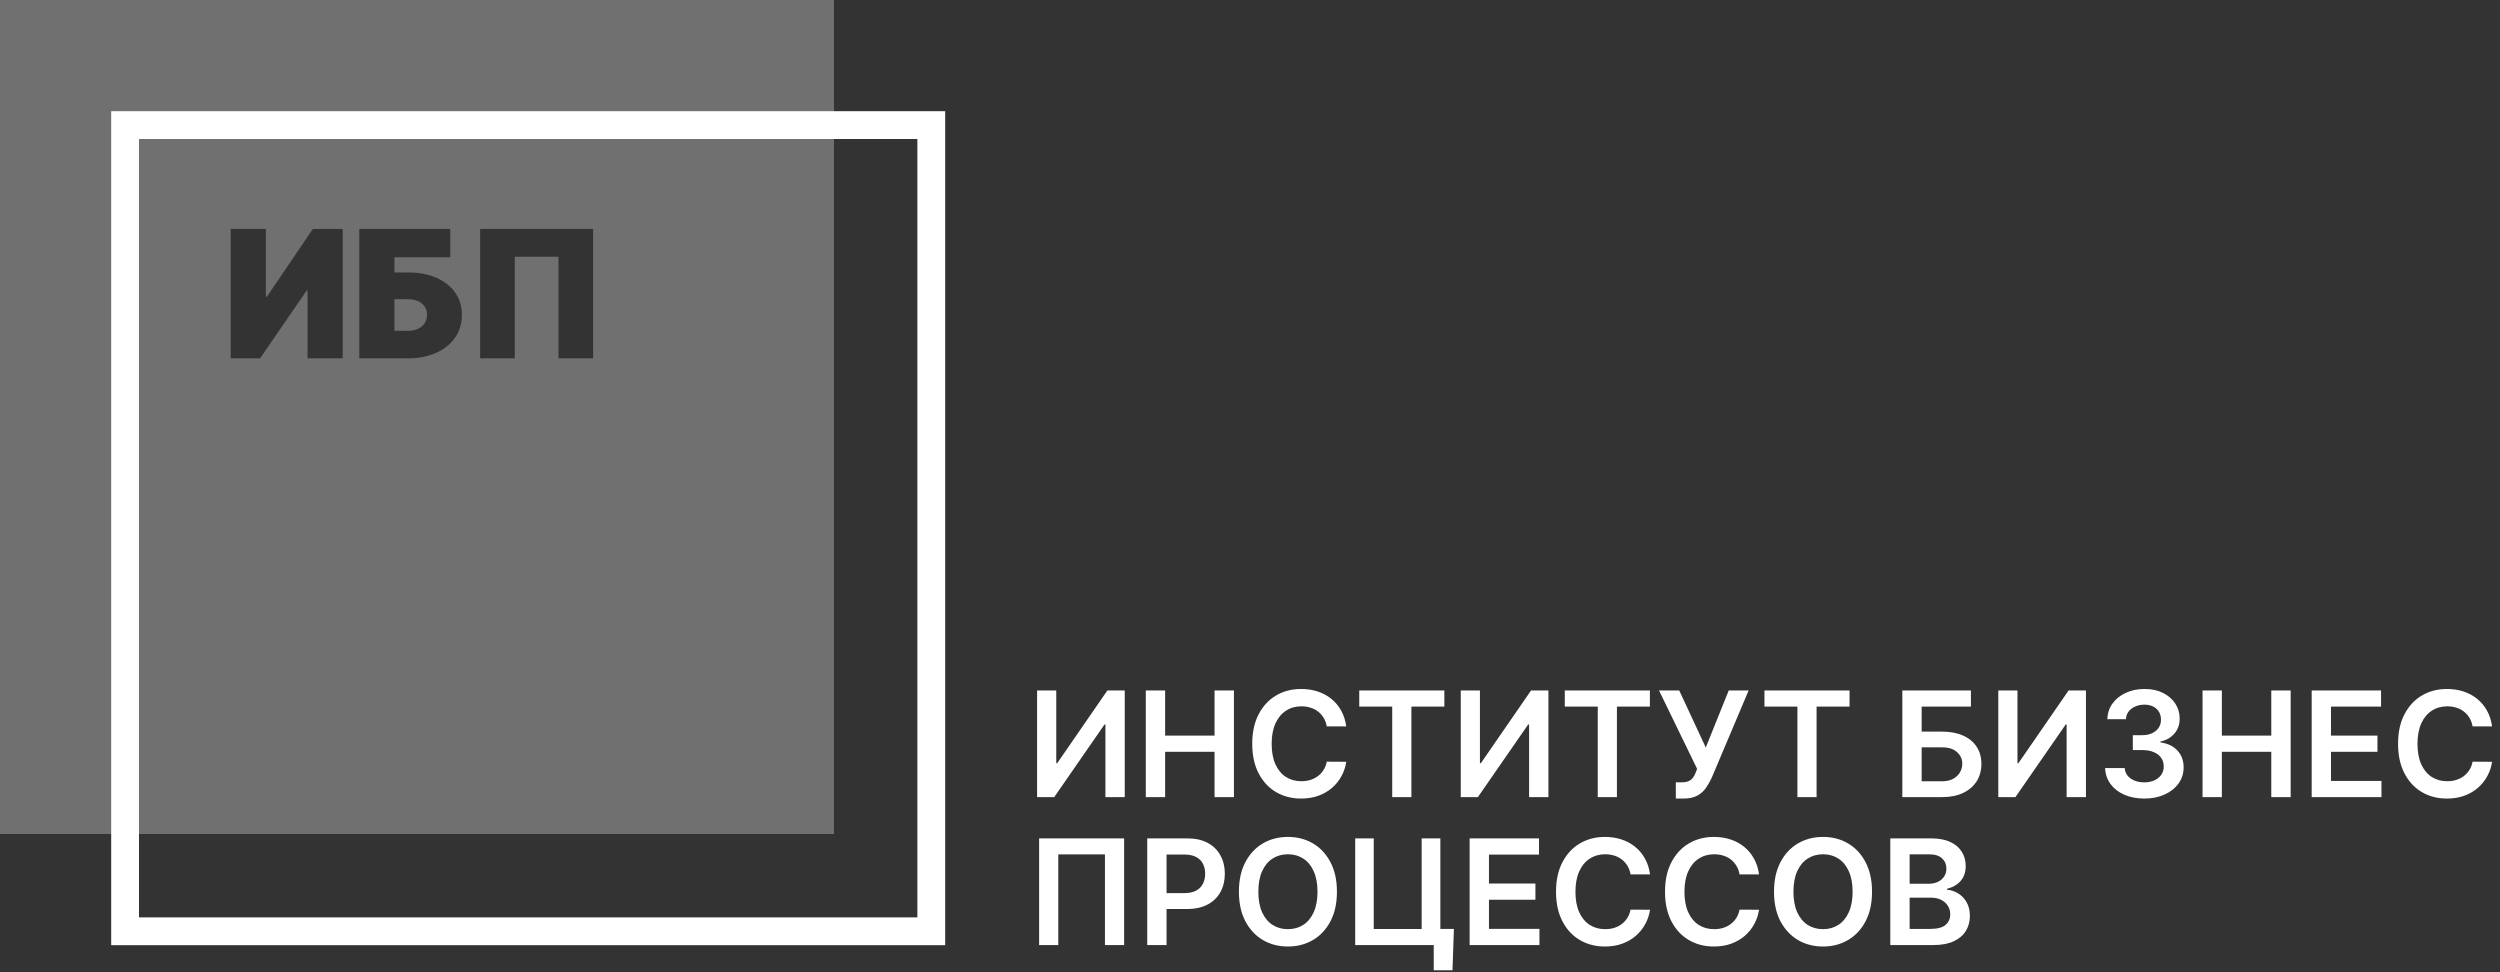
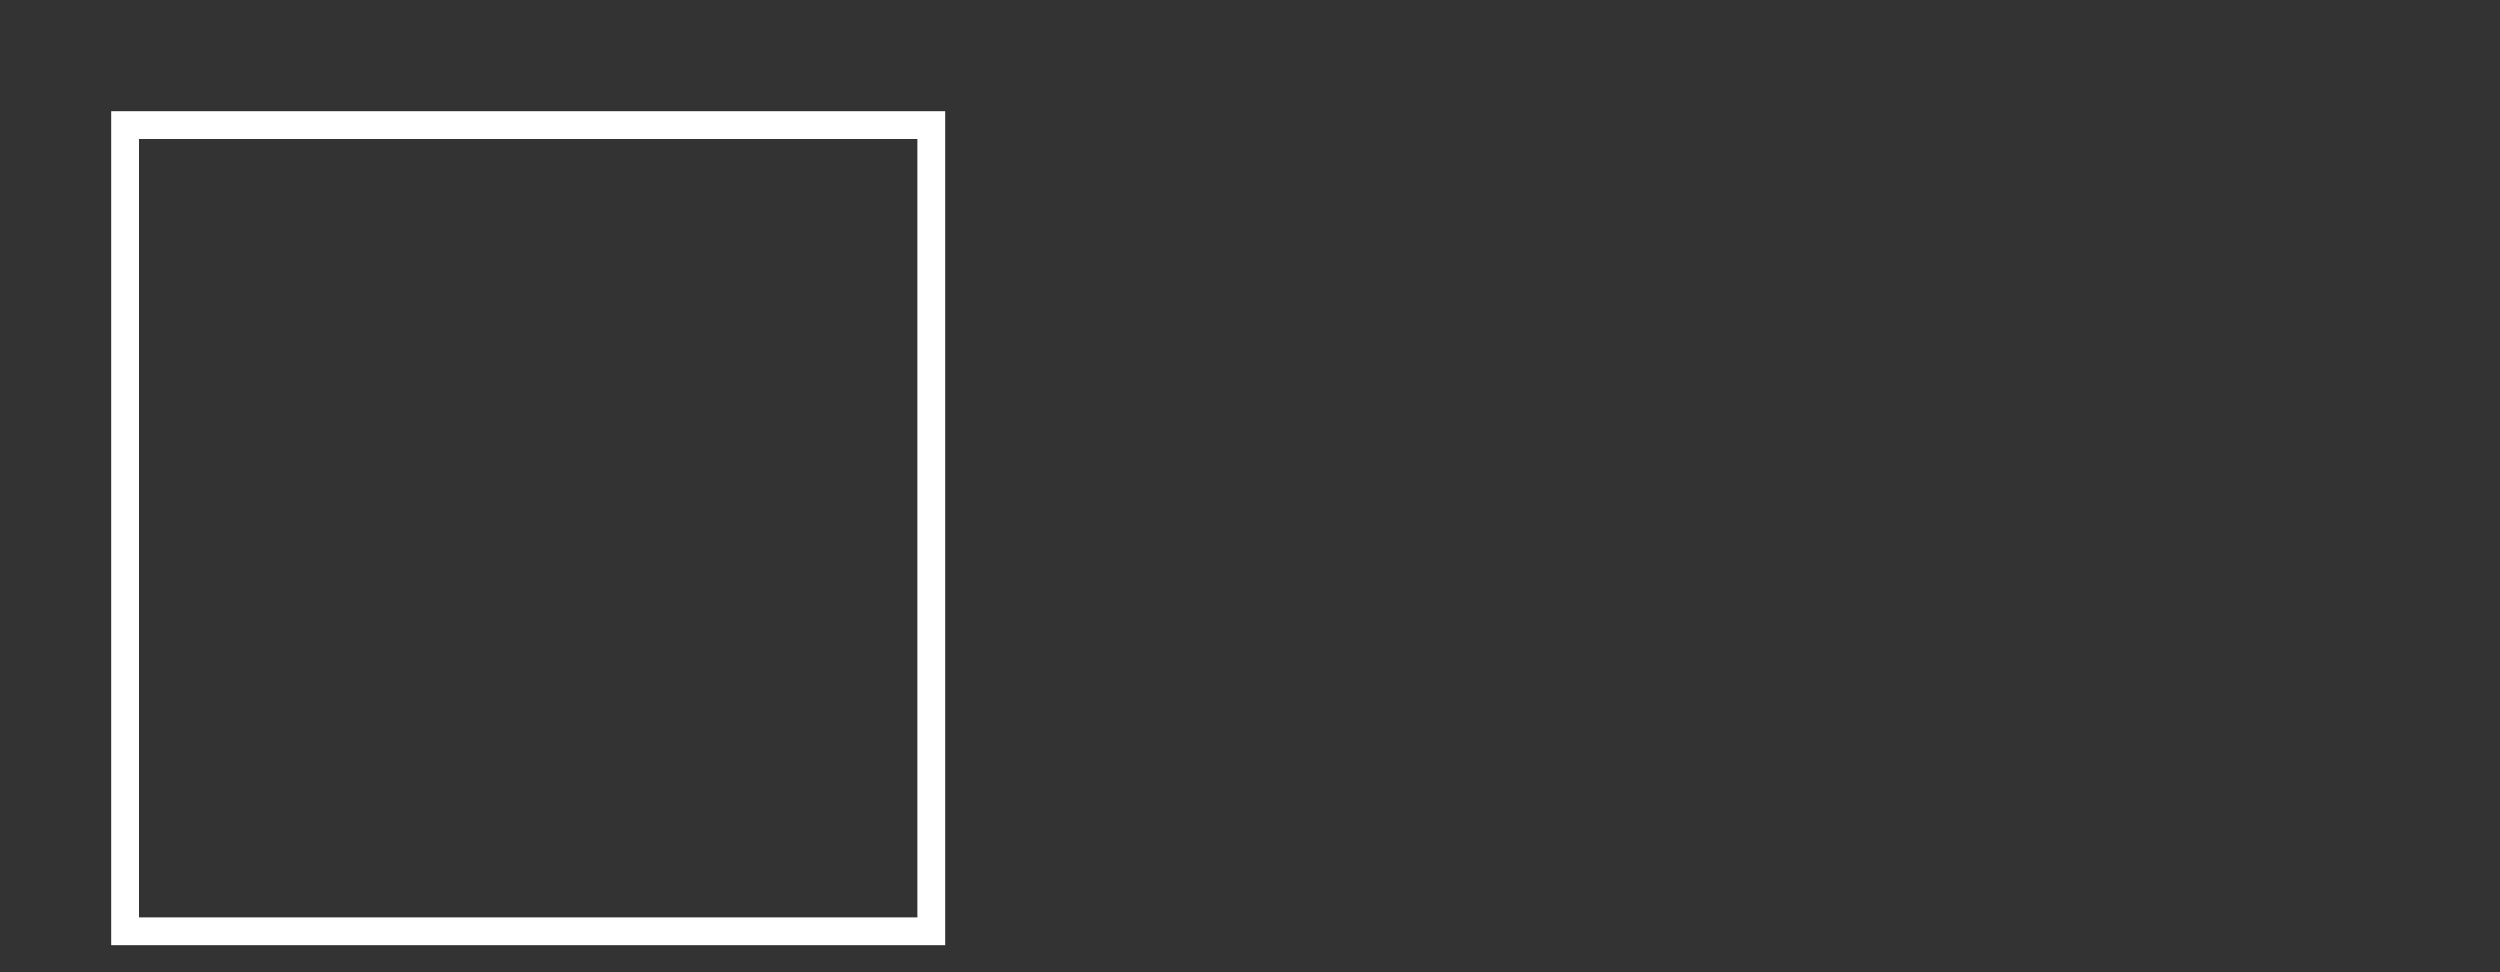
<svg xmlns="http://www.w3.org/2000/svg" width="828" height="322" viewBox="0 0 828 322" fill="none">
  <rect x="0" y="0" width="828" height="322" fill="#333333" stroke="none" />
  <rect x="41.432" y="41.432" width="267.008" height="267.008" stroke="white" stroke-width="9.207" />
-   <path fill-rule="evenodd" clip-rule="evenodd" d="M276.215 0H0V276.215H276.215V0ZM88.054 75.833H76.419V118.688H86.129L101.613 96.172H101.865V118.688H113.499V75.833H103.622L88.389 98.265H88.054V75.833ZM119.002 75.833V118.688H134.989C138.589 118.688 141.734 118.081 144.427 116.867C147.133 115.654 149.233 113.966 150.725 111.804C152.232 109.641 152.985 107.137 152.985 104.291C152.985 101.445 152.232 98.969 150.725 96.863C149.233 94.756 147.133 93.124 144.427 91.966C141.734 90.808 138.589 90.23 134.989 90.23H130.637V85.207H149.135V75.833H119.002ZM134.989 109.565H130.637V99.102H134.989C137.082 99.102 138.679 99.59 139.781 100.567C140.883 101.529 141.434 102.743 141.434 104.208C141.434 105.24 141.183 106.161 140.681 106.97C140.193 107.779 139.467 108.414 138.505 108.874C137.556 109.334 136.384 109.565 134.989 109.565ZM196.437 118.688V75.833H159.022V118.688H170.489V85.04H184.97V118.688H196.437Z" fill="white" fill-opacity="0.3" />
-   <path d="M343.484 228.672H349.832V252.753H350.16L366.772 228.672H372.516V264H366.116V239.936H365.823L349.16 264H343.484V228.672ZM379.489 264V228.672H385.889V243.628H402.259V228.672H408.676V264H402.259V248.993H385.889V264H379.489ZM445.876 240.592H439.424C439.24 239.534 438.901 238.597 438.406 237.78C437.912 236.952 437.297 236.251 436.561 235.676C435.825 235.101 434.985 234.669 434.042 234.382C433.111 234.083 432.104 233.933 431.023 233.933C429.103 233.933 427.401 234.416 425.917 235.382C424.434 236.337 423.272 237.74 422.433 239.591C421.593 241.431 421.174 243.68 421.174 246.336C421.174 249.039 421.593 251.316 422.433 253.167C423.284 255.007 424.445 256.399 425.917 257.342C427.401 258.273 429.097 258.739 431.006 258.739C432.064 258.739 433.053 258.601 433.973 258.325C434.905 258.037 435.738 257.618 436.474 257.066C437.222 256.514 437.849 255.835 438.355 255.03C438.872 254.225 439.229 253.305 439.424 252.27L445.876 252.305C445.634 253.984 445.111 255.559 444.306 257.031C443.512 258.503 442.472 259.803 441.184 260.93C439.896 262.045 438.389 262.919 436.664 263.552C434.939 264.172 433.024 264.483 430.92 264.483C427.815 264.483 425.043 263.764 422.605 262.327C420.167 260.889 418.247 258.814 416.844 256.1C415.441 253.386 414.74 250.131 414.74 246.336C414.74 242.53 415.447 239.275 416.861 236.573C418.276 233.859 420.202 231.783 422.64 230.345C425.078 228.908 427.838 228.189 430.92 228.189C432.886 228.189 434.715 228.465 436.405 229.017C438.096 229.569 439.602 230.38 440.925 231.449C442.247 232.507 443.334 233.807 444.185 235.348C445.048 236.877 445.611 238.625 445.876 240.592ZM450.184 234.037V228.672H478.37V234.037H467.451V264H461.103V234.037H450.184ZM483.804 228.672H490.152V252.753H490.48L507.091 228.672H512.835V264H506.436V239.936H506.142L489.479 264H483.804V228.672ZM518.256 234.037V228.672H546.443V234.037H535.523V264H529.175V234.037H518.256ZM555.033 264.483V259.101H557.051C557.96 259.101 558.707 258.969 559.294 258.704C559.88 258.44 560.352 258.06 560.708 257.566C561.076 257.071 561.381 256.496 561.622 255.841L562.088 254.651L549.461 228.672H556.154L564.952 247.578L572.559 228.672H579.148L566.97 257.48C566.406 258.722 565.757 259.877 565.021 260.947C564.285 262.005 563.324 262.862 562.14 263.517C560.967 264.161 559.437 264.483 557.551 264.483H555.033ZM584.384 234.037V228.672H612.57V234.037H601.651V264H595.303V234.037H584.384ZM630.053 264V228.672H652.771V234.037H636.453V242.317H643.266C645.969 242.317 648.286 242.76 650.218 243.645C652.161 244.519 653.651 245.755 654.686 247.354C655.721 248.952 656.238 250.833 656.238 252.995C656.238 255.168 655.721 257.083 654.686 258.739C653.651 260.383 652.161 261.671 650.218 262.603C648.286 263.534 645.969 264 643.266 264H630.053ZM636.453 258.756H643.266C644.692 258.756 645.9 258.486 646.889 257.945C647.878 257.405 648.625 256.692 649.131 255.806C649.649 254.921 649.907 253.961 649.907 252.926C649.907 251.431 649.332 250.16 648.182 249.113C647.044 248.055 645.405 247.526 643.266 247.526H636.453V258.756ZM661.836 228.672H668.184V252.753H668.511L685.123 228.672H690.867V264H684.468V239.936H684.174L667.511 264H661.836V228.672ZM710.174 264.483C707.69 264.483 705.482 264.057 703.55 263.207C701.63 262.356 700.112 261.171 698.996 259.653C697.881 258.135 697.289 256.381 697.22 254.392H703.706C703.763 255.346 704.079 256.18 704.654 256.893C705.229 257.595 705.994 258.141 706.949 258.532C707.903 258.923 708.973 259.118 710.157 259.118C711.422 259.118 712.543 258.9 713.521 258.463C714.498 258.014 715.263 257.393 715.815 256.6C716.367 255.806 716.637 254.892 716.626 253.857C716.637 252.788 716.361 251.845 715.798 251.028C715.234 250.212 714.418 249.573 713.348 249.113C712.29 248.653 711.014 248.423 709.519 248.423H706.397V243.49H709.519C710.749 243.49 711.825 243.277 712.745 242.852C713.676 242.426 714.406 241.828 714.935 241.058C715.464 240.276 715.723 239.373 715.712 238.349C715.723 237.349 715.499 236.481 715.039 235.745C714.59 234.997 713.952 234.416 713.124 234.002C712.308 233.588 711.347 233.381 710.243 233.381C709.162 233.381 708.162 233.577 707.242 233.968C706.322 234.359 705.58 234.917 705.017 235.641C704.453 236.354 704.154 237.205 704.12 238.194H697.961C698.007 236.216 698.577 234.48 699.669 232.985C700.773 231.478 702.245 230.305 704.085 229.466C705.925 228.615 707.989 228.189 710.278 228.189C712.635 228.189 714.682 228.632 716.419 229.517C718.167 230.391 719.518 231.57 720.472 233.054C721.427 234.537 721.904 236.176 721.904 237.97C721.916 239.959 721.329 241.627 720.145 242.972C718.972 244.318 717.431 245.198 715.522 245.612V245.888C718.006 246.233 719.909 247.153 721.231 248.648C722.565 250.131 723.227 251.977 723.215 254.185C723.215 256.163 722.652 257.934 721.525 259.498C720.409 261.05 718.868 262.269 716.902 263.155C714.947 264.04 712.704 264.483 710.174 264.483ZM729.481 264V228.672H735.881V243.628H752.251V228.672H758.668V264H752.251V248.993H735.881V264H729.481ZM765.628 264V228.672H788.605V234.037H772.028V243.628H787.415V248.993H772.028V258.635H788.743V264H765.628ZM825.373 240.592H818.922C818.738 239.534 818.399 238.597 817.904 237.78C817.41 236.952 816.795 236.251 816.059 235.676C815.323 235.101 814.483 234.669 813.54 234.382C812.609 234.083 811.602 233.933 810.521 233.933C808.601 233.933 806.899 234.416 805.415 235.382C803.932 236.337 802.77 237.74 801.931 239.591C801.091 241.431 800.672 243.68 800.672 246.336C800.672 249.039 801.091 251.316 801.931 253.167C802.782 255.007 803.943 256.399 805.415 257.342C806.899 258.273 808.595 258.739 810.504 258.739C811.562 258.739 812.551 258.601 813.471 258.325C814.403 258.037 815.236 257.618 815.972 257.066C816.72 256.514 817.347 255.835 817.853 255.03C818.37 254.225 818.727 253.305 818.922 252.27L825.373 252.305C825.132 253.984 824.609 255.559 823.804 257.031C823.01 258.503 821.97 259.803 820.682 260.93C819.394 262.045 817.887 262.919 816.162 263.552C814.437 264.172 812.522 264.483 810.418 264.483C807.313 264.483 804.541 263.764 802.103 262.327C799.665 260.889 797.745 258.814 796.342 256.1C794.939 253.386 794.237 250.131 794.237 246.336C794.237 242.53 794.945 239.275 796.359 236.573C797.774 233.859 799.7 231.783 802.138 230.345C804.576 228.908 807.336 228.189 810.418 228.189C812.384 228.189 814.213 228.465 815.903 229.017C817.594 229.569 819.1 230.38 820.423 231.449C821.745 232.507 822.832 233.807 823.683 235.348C824.546 236.877 825.109 238.625 825.373 240.592ZM372.309 277.672V313H365.961V282.985H350.505V313H344.157V277.672H372.309ZM379.964 313V277.672H393.212C395.926 277.672 398.203 278.178 400.043 279.19C401.894 280.202 403.291 281.594 404.234 283.365C405.189 285.124 405.666 287.125 405.666 289.368C405.666 291.633 405.189 293.646 404.234 295.405C403.28 297.165 401.871 298.55 400.008 299.562C398.145 300.563 395.851 301.063 393.125 301.063H384.345V295.802H392.263C393.85 295.802 395.149 295.526 396.161 294.974C397.173 294.422 397.921 293.663 398.404 292.697C398.898 291.731 399.146 290.621 399.146 289.368C399.146 288.114 398.898 287.01 398.404 286.056C397.921 285.101 397.168 284.359 396.144 283.83C395.132 283.29 393.827 283.02 392.228 283.02H386.363V313H379.964ZM442.792 295.336C442.792 299.143 442.079 302.403 440.653 305.117C439.239 307.819 437.307 309.889 434.857 311.327C432.419 312.764 429.654 313.483 426.56 313.483C423.467 313.483 420.695 312.764 418.246 311.327C415.808 309.878 413.876 307.802 412.45 305.1C411.035 302.386 410.328 299.131 410.328 295.336C410.328 291.53 411.035 288.275 412.45 285.573C413.876 282.859 415.808 280.783 418.246 279.345C420.695 277.908 423.467 277.189 426.56 277.189C429.654 277.189 432.419 277.908 434.857 279.345C437.307 280.783 439.239 282.859 440.653 285.573C442.079 288.275 442.792 291.53 442.792 295.336ZM436.358 295.336C436.358 292.657 435.938 290.397 435.099 288.557C434.271 286.705 433.121 285.308 431.649 284.365C430.177 283.411 428.481 282.933 426.56 282.933C424.64 282.933 422.943 283.411 421.471 284.365C419.999 285.308 418.844 286.705 418.004 288.557C417.176 290.397 416.762 292.657 416.762 295.336C416.762 298.016 417.176 300.281 418.004 302.133C418.844 303.973 419.999 305.37 421.471 306.324C422.943 307.267 424.64 307.739 426.56 307.739C428.481 307.739 430.177 307.267 431.649 306.324C433.121 305.37 434.271 303.973 435.099 302.133C435.938 300.281 436.358 298.016 436.358 295.336ZM481.531 307.653L481.065 321.349H474.855V313H472.371V307.653H481.531ZM448.843 313V277.672H454.984V307.687H470.853V277.672H477.046V313H448.843ZM486.745 313V277.672H509.722V283.037H493.145V292.628H508.532V297.993H493.145V307.635H509.86V313H486.745ZM546.49 289.592H540.039C539.855 288.534 539.515 287.597 539.021 286.78C538.526 285.952 537.911 285.251 537.175 284.676C536.439 284.101 535.6 283.669 534.657 283.382C533.725 283.083 532.719 282.933 531.638 282.933C529.717 282.933 528.015 283.416 526.532 284.382C525.048 285.337 523.887 286.74 523.047 288.591C522.208 290.431 521.788 292.68 521.788 295.336C521.788 298.039 522.208 300.316 523.047 302.167C523.898 304.007 525.06 305.399 526.532 306.342C528.015 307.273 529.712 307.739 531.621 307.739C532.679 307.739 533.668 307.601 534.588 307.325C535.519 307.037 536.353 306.618 537.089 306.066C537.836 305.514 538.463 304.835 538.969 304.03C539.487 303.225 539.843 302.305 540.039 301.27L546.49 301.305C546.248 302.984 545.725 304.559 544.92 306.031C544.127 307.503 543.086 308.803 541.798 309.93C540.51 311.045 539.004 311.919 537.279 312.552C535.554 313.172 533.639 313.483 531.534 313.483C528.429 313.483 525.658 312.764 523.22 311.327C520.782 309.889 518.861 307.814 517.458 305.1C516.055 302.386 515.354 299.131 515.354 295.336C515.354 291.53 516.061 288.275 517.476 285.573C518.89 282.859 520.816 280.783 523.254 279.345C525.692 277.908 528.452 277.189 531.534 277.189C533.501 277.189 535.329 277.465 537.02 278.017C538.71 278.569 540.217 279.38 541.539 280.449C542.862 281.507 543.948 282.807 544.799 284.348C545.662 285.877 546.225 287.625 546.49 289.592ZM582.59 289.592H576.138C575.954 288.534 575.615 287.597 575.121 286.78C574.626 285.952 574.011 285.251 573.275 284.676C572.539 284.101 571.699 283.669 570.756 283.382C569.825 283.083 568.819 282.933 567.738 282.933C565.817 282.933 564.115 283.416 562.632 284.382C561.148 285.337 559.987 286.74 559.147 288.591C558.308 290.431 557.888 292.68 557.888 295.336C557.888 298.039 558.308 300.316 559.147 302.167C559.998 304.007 561.16 305.399 562.632 306.342C564.115 307.273 565.811 307.739 567.72 307.739C568.778 307.739 569.767 307.601 570.687 307.325C571.619 307.037 572.453 306.618 573.189 306.066C573.936 305.514 574.563 304.835 575.069 304.03C575.586 303.225 575.943 302.305 576.138 301.27L582.59 301.305C582.348 302.984 581.825 304.559 581.02 306.031C580.226 307.503 579.186 308.803 577.898 309.93C576.61 311.045 575.103 311.919 573.378 312.552C571.653 313.172 569.739 313.483 567.634 313.483C564.529 313.483 561.758 312.764 559.32 311.327C556.882 309.889 554.961 307.814 553.558 305.1C552.155 302.386 551.454 299.131 551.454 295.336C551.454 291.53 552.161 288.275 553.575 285.573C554.99 282.859 556.916 280.783 559.354 279.345C561.792 277.908 564.552 277.189 567.634 277.189C569.601 277.189 571.429 277.465 573.12 278.017C574.81 278.569 576.316 279.38 577.639 280.449C578.961 281.507 580.048 282.807 580.899 284.348C581.762 285.877 582.325 287.625 582.59 289.592ZM620.018 295.336C620.018 299.143 619.305 302.403 617.879 305.117C616.464 307.819 614.532 309.889 612.083 311.327C609.645 312.764 606.879 313.483 603.786 313.483C600.692 313.483 597.921 312.764 595.471 311.327C593.033 309.878 591.101 307.802 589.675 305.1C588.261 302.386 587.553 299.131 587.553 295.336C587.553 291.53 588.261 288.275 589.675 285.573C591.101 282.859 593.033 280.783 595.471 279.345C597.921 277.908 600.692 277.189 603.786 277.189C606.879 277.189 609.645 277.908 612.083 279.345C614.532 280.783 616.464 282.859 617.879 285.573C619.305 288.275 620.018 291.53 620.018 295.336ZM613.583 295.336C613.583 292.657 613.164 290.397 612.324 288.557C611.496 286.705 610.346 285.308 608.874 284.365C607.402 283.411 605.706 282.933 603.786 282.933C601.865 282.933 600.169 283.411 598.697 284.365C597.225 285.308 596.069 286.705 595.23 288.557C594.402 290.397 593.988 292.657 593.988 295.336C593.988 298.016 594.402 300.281 595.23 302.133C596.069 303.973 597.225 305.37 598.697 306.324C600.169 307.267 601.865 307.739 603.786 307.739C605.706 307.739 607.402 307.267 608.874 306.324C610.346 305.37 611.496 303.973 612.324 302.133C613.164 300.281 613.583 298.016 613.583 295.336ZM626.068 313V277.672H639.592C642.145 277.672 644.267 278.075 645.957 278.88C647.659 279.673 648.93 280.76 649.769 282.14C650.62 283.52 651.046 285.084 651.046 286.832C651.046 288.269 650.77 289.5 650.218 290.523C649.666 291.535 648.924 292.358 647.993 292.99C647.061 293.623 646.02 294.077 644.87 294.353V294.698C646.124 294.767 647.326 295.152 648.476 295.854C649.637 296.544 650.586 297.521 651.322 298.786C652.058 300.051 652.426 301.581 652.426 303.375C652.426 305.203 651.983 306.848 651.098 308.308C650.212 309.757 648.878 310.901 647.096 311.741C645.313 312.58 643.071 313 640.368 313H626.068ZM632.468 307.653H639.351C641.674 307.653 643.347 307.21 644.37 306.324C645.405 305.427 645.923 304.277 645.923 302.874C645.923 301.828 645.664 300.885 645.146 300.045C644.629 299.194 643.893 298.527 642.939 298.044C641.984 297.55 640.846 297.303 639.523 297.303H632.468V307.653ZM632.468 292.697H638.799C639.903 292.697 640.897 292.496 641.783 292.093C642.668 291.679 643.364 291.098 643.87 290.351C644.387 289.592 644.646 288.695 644.646 287.66C644.646 286.291 644.163 285.164 643.197 284.279C642.243 283.393 640.823 282.951 638.937 282.951H632.468V292.697Z" fill="white" />
</svg>